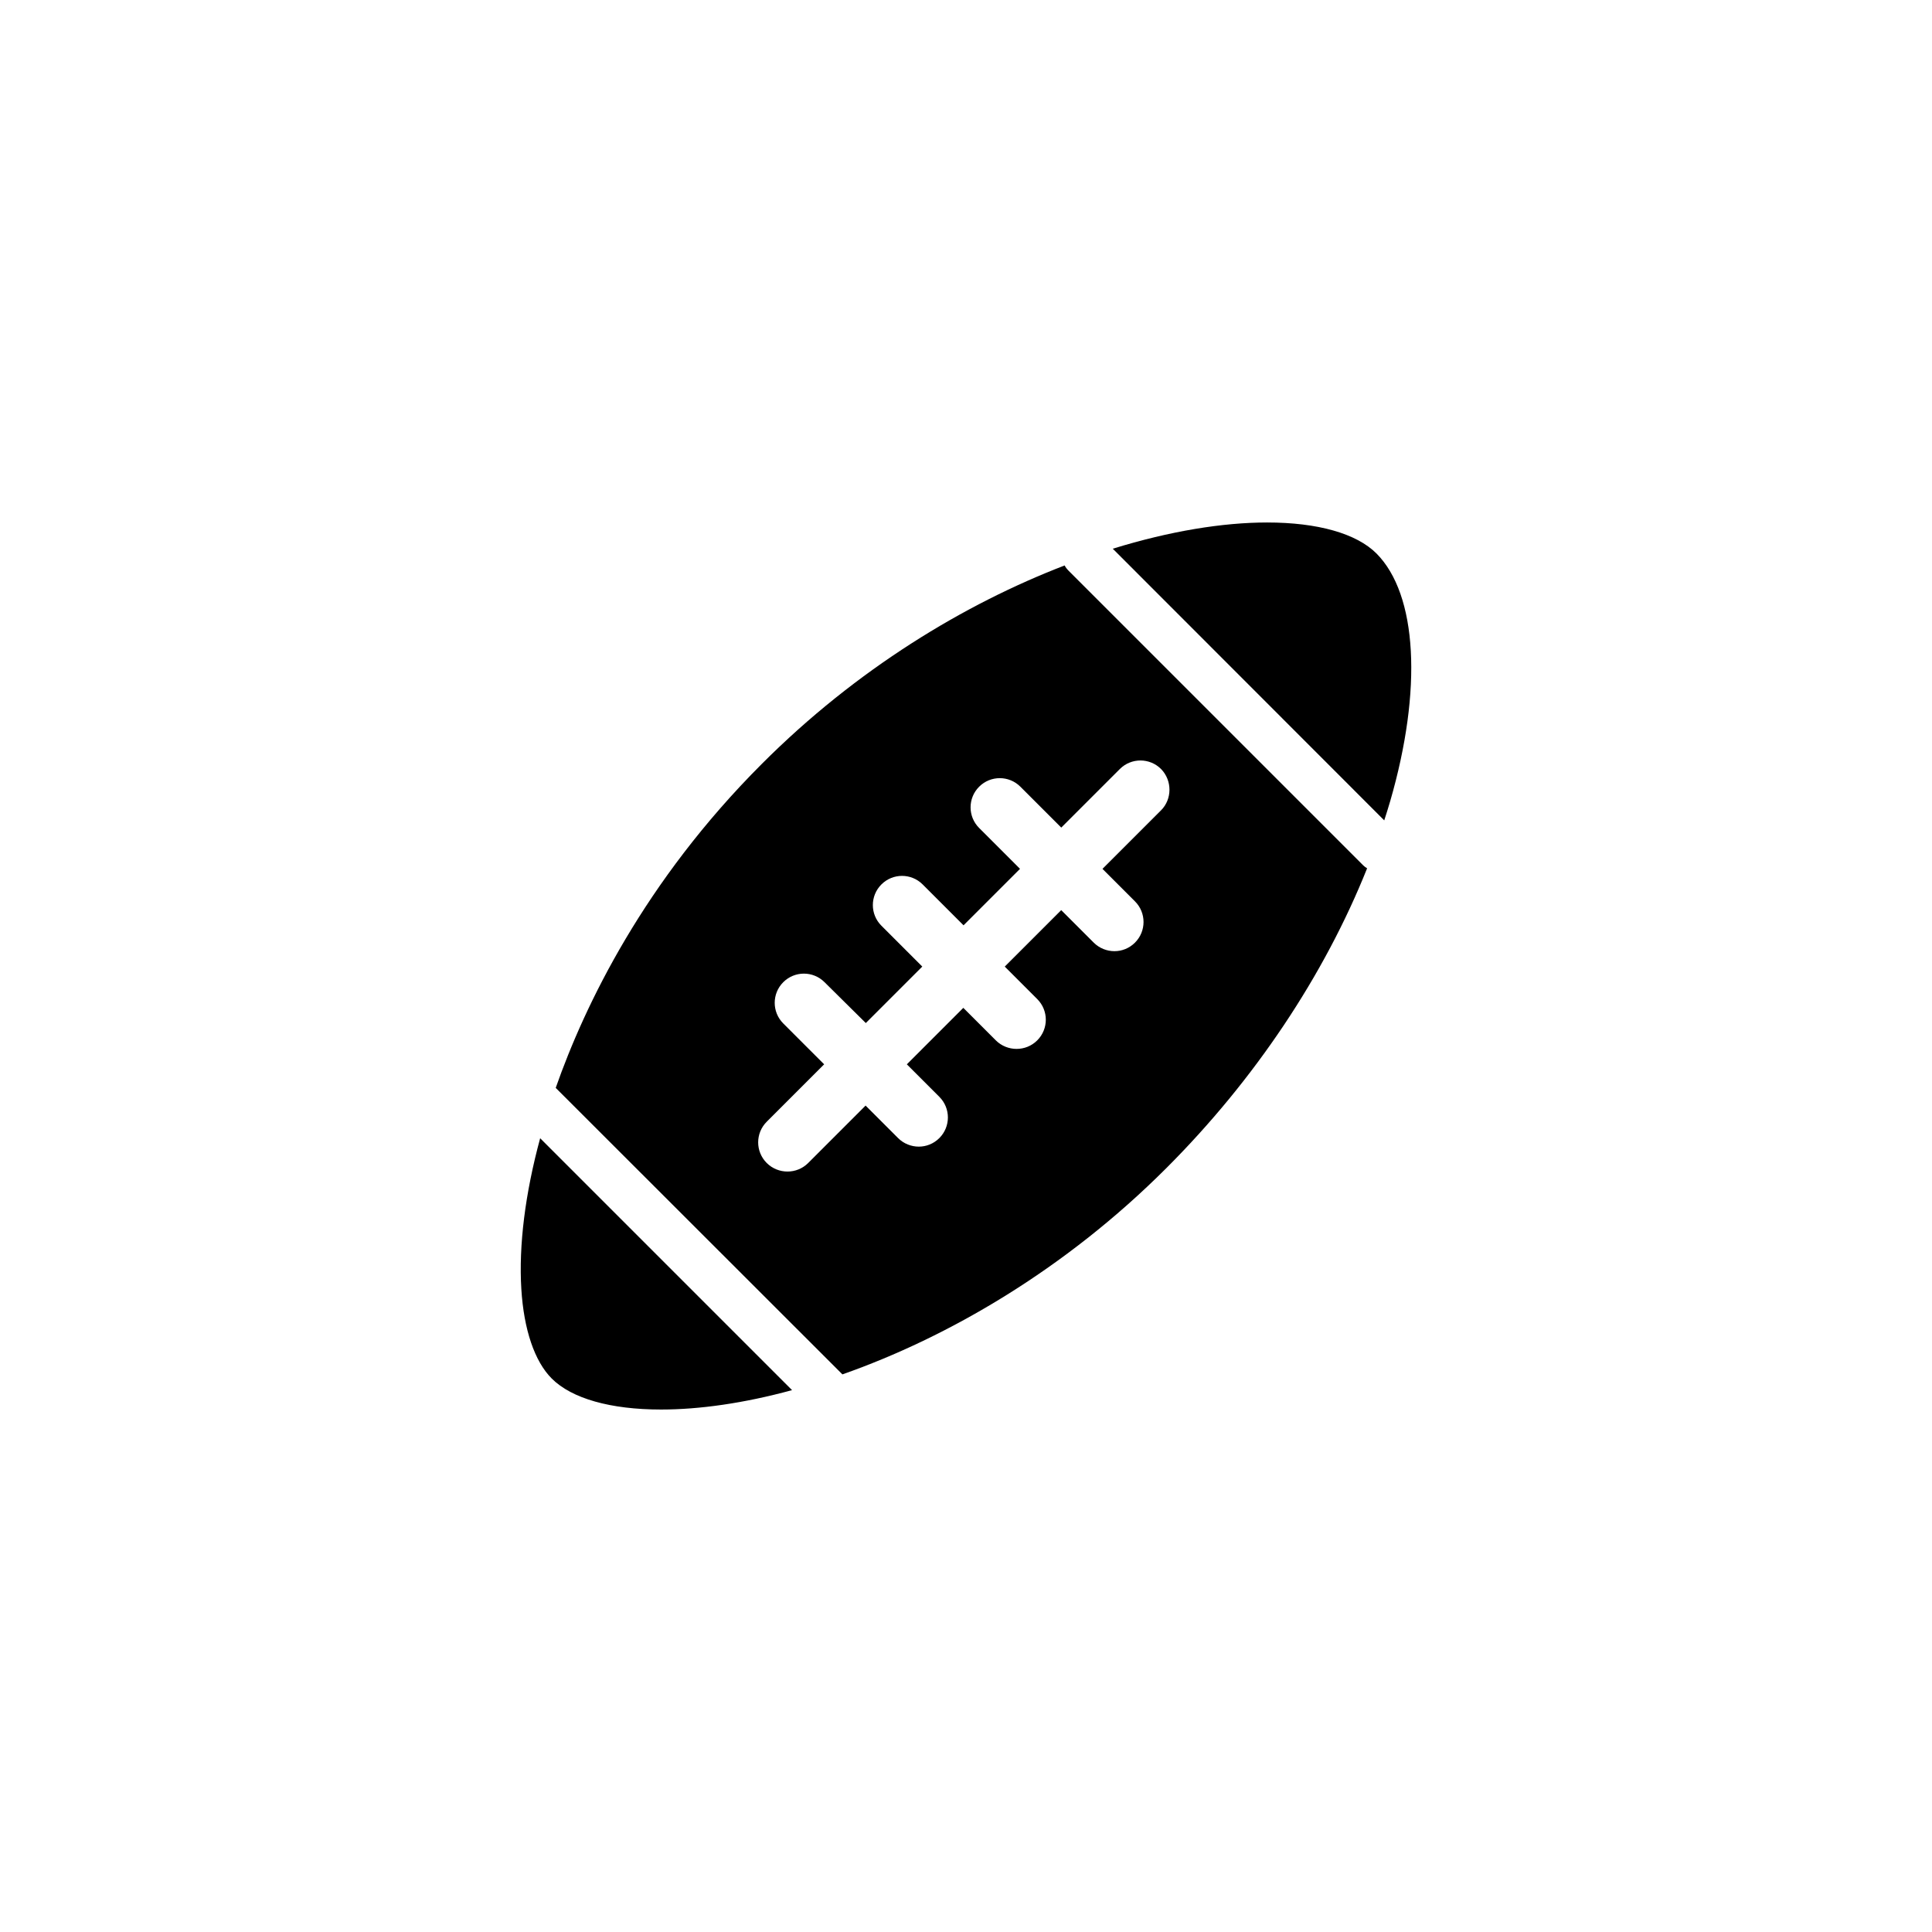
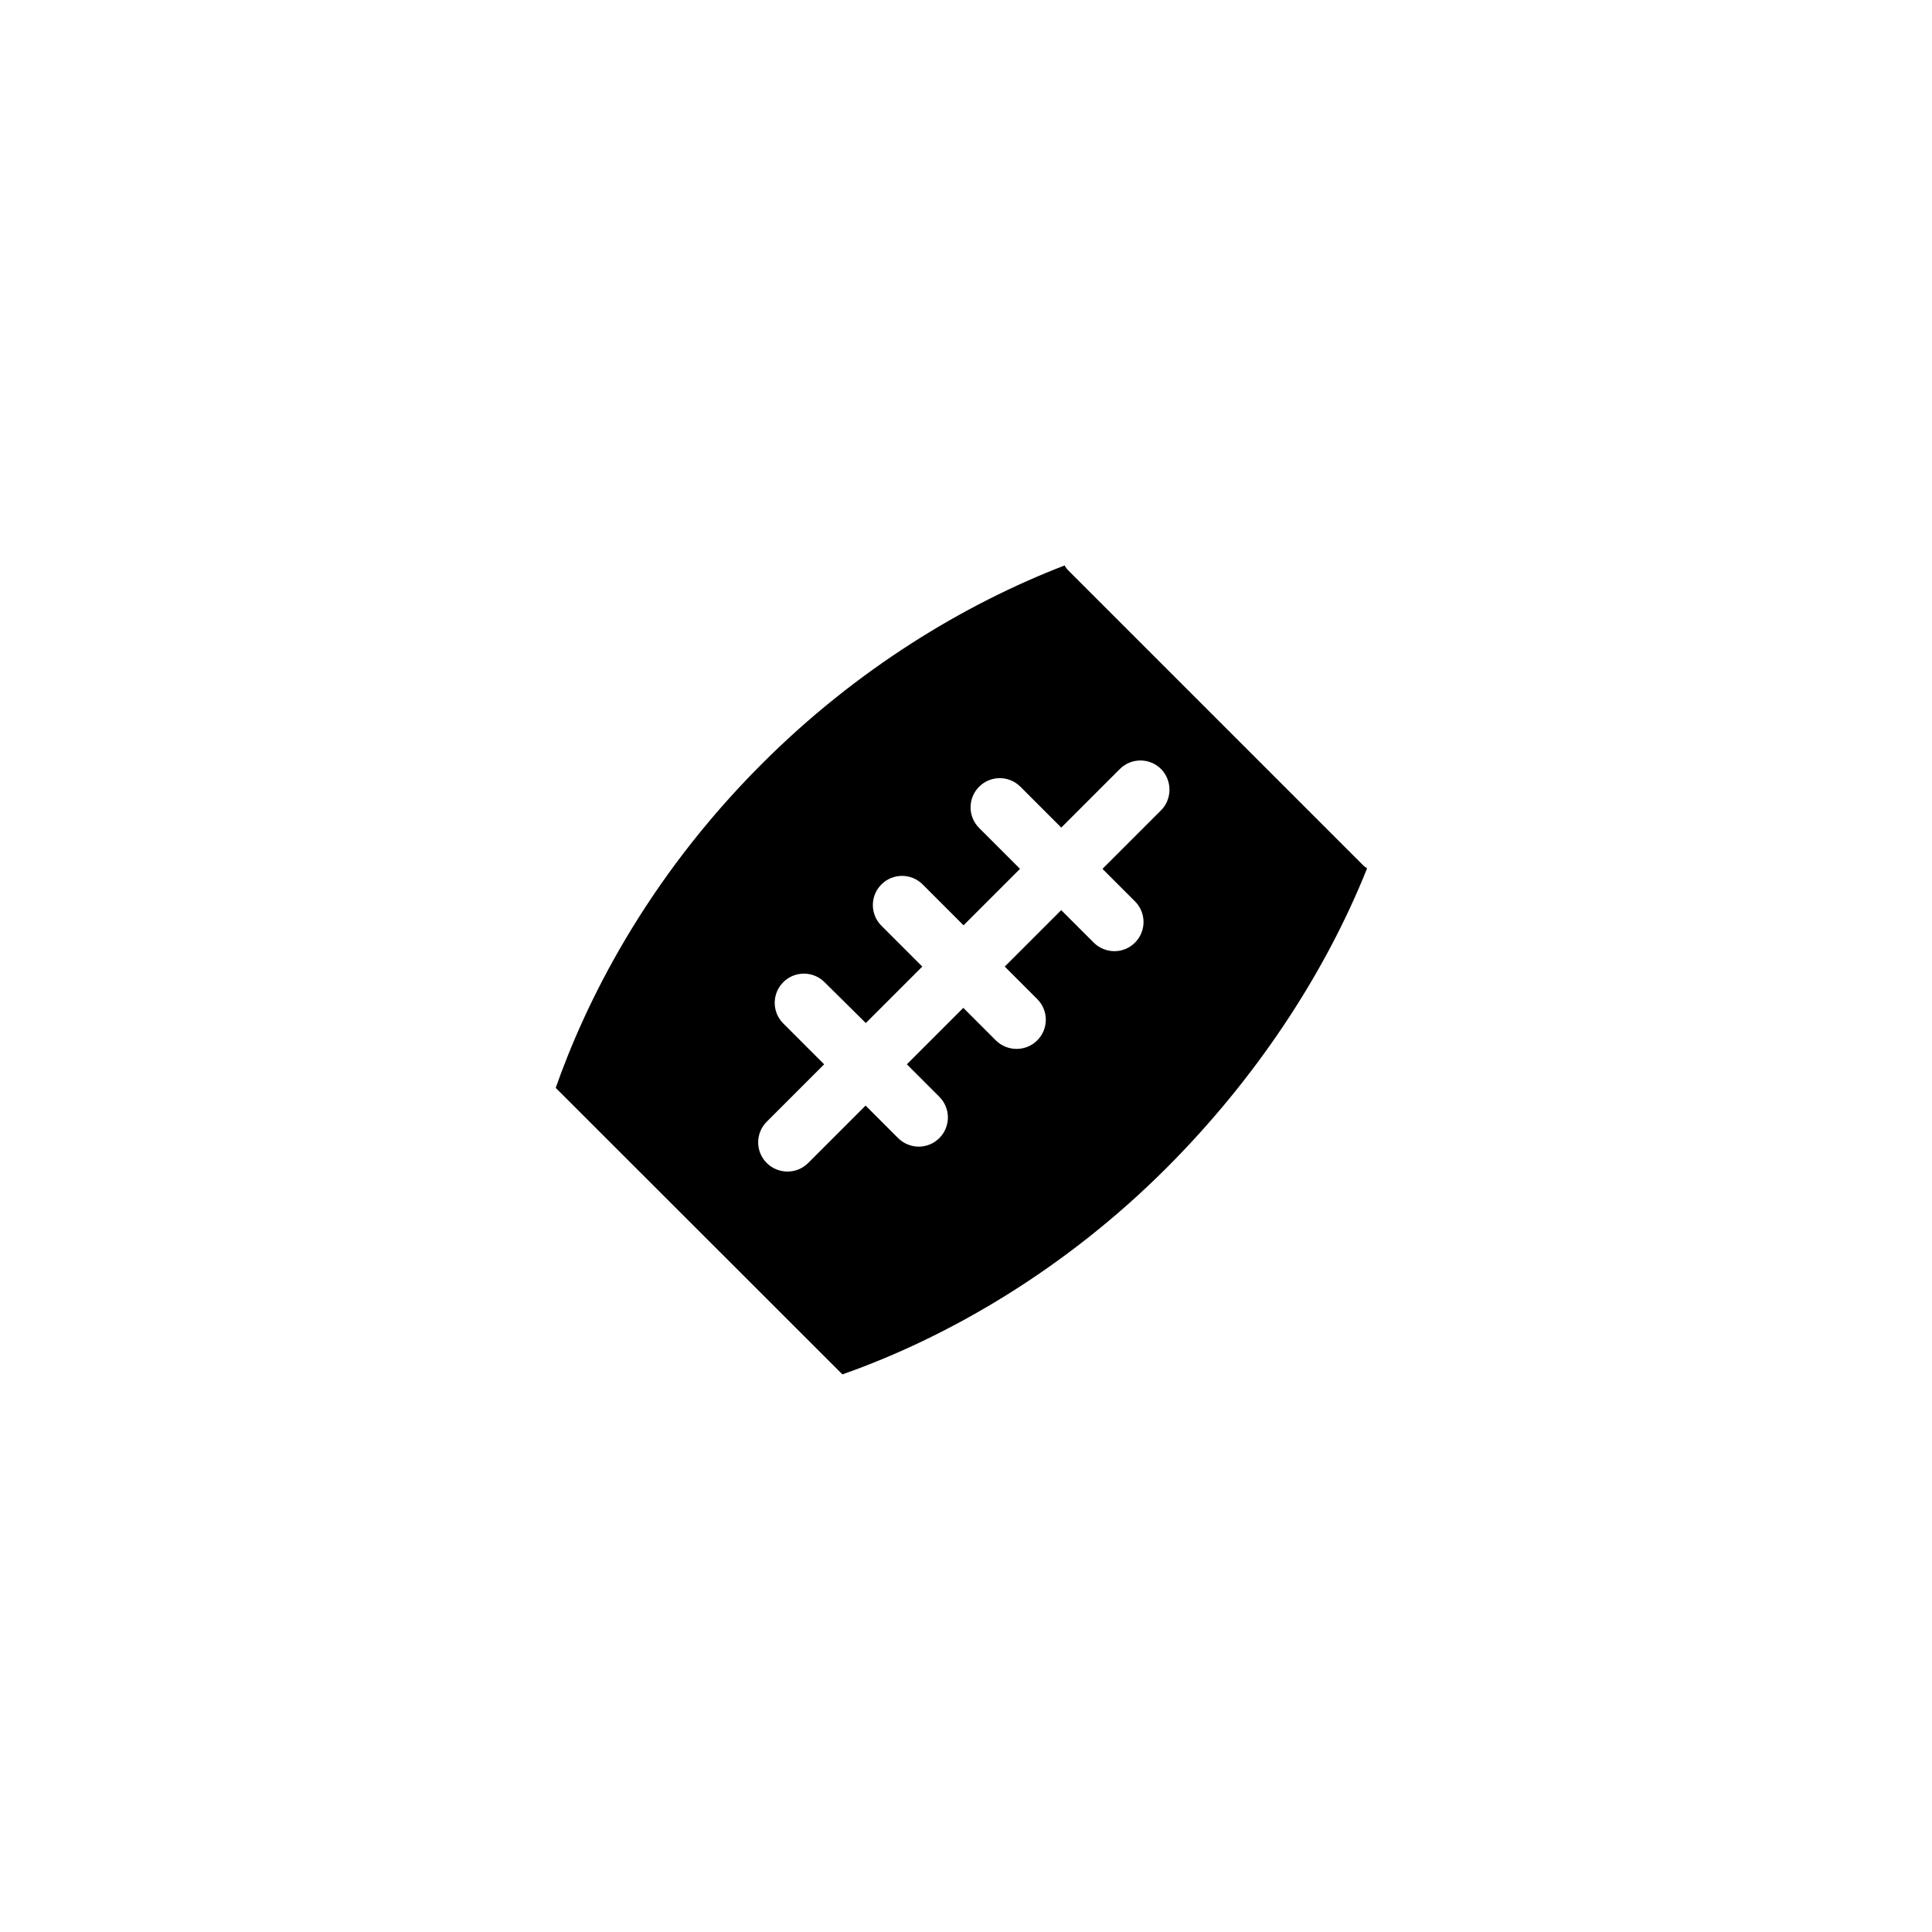
<svg xmlns="http://www.w3.org/2000/svg" fill="#000000" width="800px" height="800px" version="1.1" viewBox="144 144 512 512">
  <g>
-     <path d="m353.9 512.4c-12.746 3.477-24.586 5.141-34.711 5.141-13.402 0-23.68-2.922-28.969-8.211-4.535-4.535-7.406-12.949-8.062-23.73-0.707-11.539 1.008-25.293 4.988-39.953z" />
    <path d="m505.29 373.35-78.09-78.09c-0.453-0.453-0.805-0.906-1.059-1.41-26.449 10.176-55.117 27.406-80.258 52.598-31.137 31.137-46.906 63.883-54.613 85.848l75.977 75.926c27.961-9.824 58.895-27.711 85.848-54.664 23.426-23.426 41.867-51.086 53.203-79.449-0.352-0.203-0.703-0.457-1.008-0.758zm-53.605-14.609-15.516 15.516 8.613 8.613c3.023 3.023 3.023 7.91 0 10.934-1.512 1.512-3.477 2.266-5.441 2.266s-3.981-0.754-5.492-2.266l-8.613-8.613-14.965 14.965 8.613 8.613c3.023 3.023 3.023 7.91 0 10.934-1.512 1.512-3.477 2.266-5.492 2.266-1.965 0-3.981-0.754-5.492-2.266l-8.613-8.613-14.965 14.965 8.613 8.613c3.023 3.023 3.023 7.91 0 10.934-1.512 1.512-3.477 2.266-5.441 2.266s-3.981-0.754-5.492-2.266l-8.613-8.613-15.215 15.215c-1.512 1.512-3.477 2.266-5.492 2.266-1.965 0-3.981-0.754-5.492-2.266-3.023-3.023-3.023-7.91 0-10.934l15.215-15.215-10.832-10.832c-3.023-3.023-3.023-7.91 0-10.934 3.023-3.023 7.91-3.023 10.934 0l10.941 10.828 14.965-14.965-10.832-10.832c-3.023-3.023-3.023-7.91 0-10.934 3.023-3.023 7.91-3.023 10.934 0l10.832 10.832 14.965-14.965-10.832-10.832c-3.023-3.023-3.023-7.91 0-10.934 3.023-3.023 7.91-3.023 10.934 0l10.832 10.832 15.516-15.516c3.023-3.023 7.91-3.023 10.934 0 2.965 3.027 2.965 7.965-0.008 10.938z" />
-     <path d="m512.4 356.37c-0.504 1.664-1.008 3.375-1.562 5.039l-71.941-71.992c15.164-4.684 29.172-6.953 40.91-6.953 13.402 0 23.68 2.922 28.969 8.211 10.828 10.883 12.238 36.023 3.625 65.695z" />
  </g>
</svg>